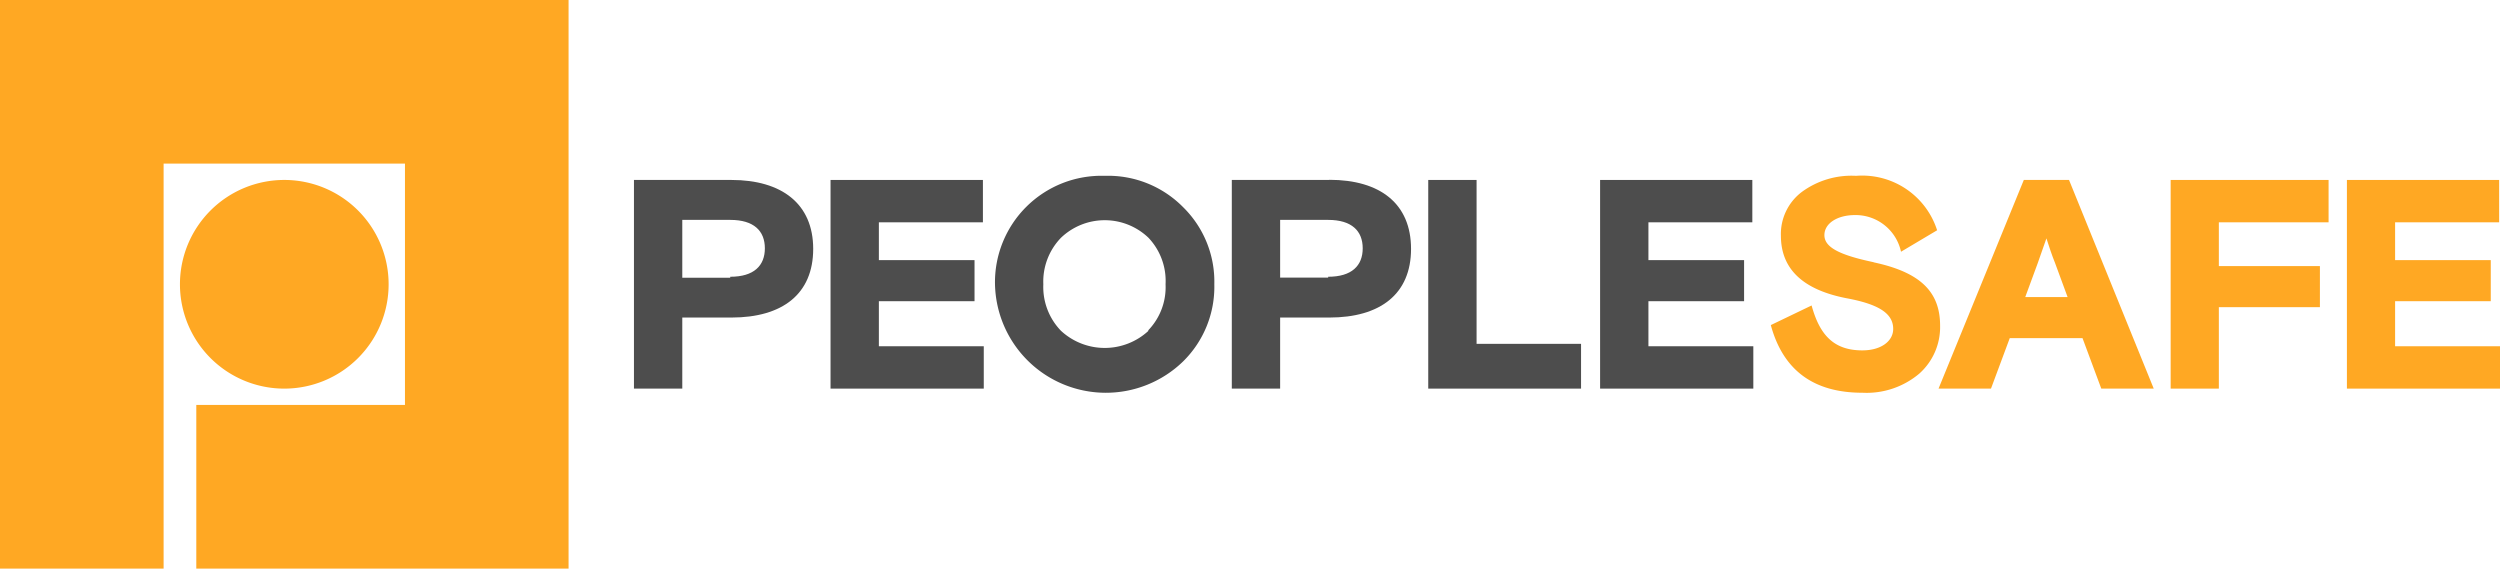
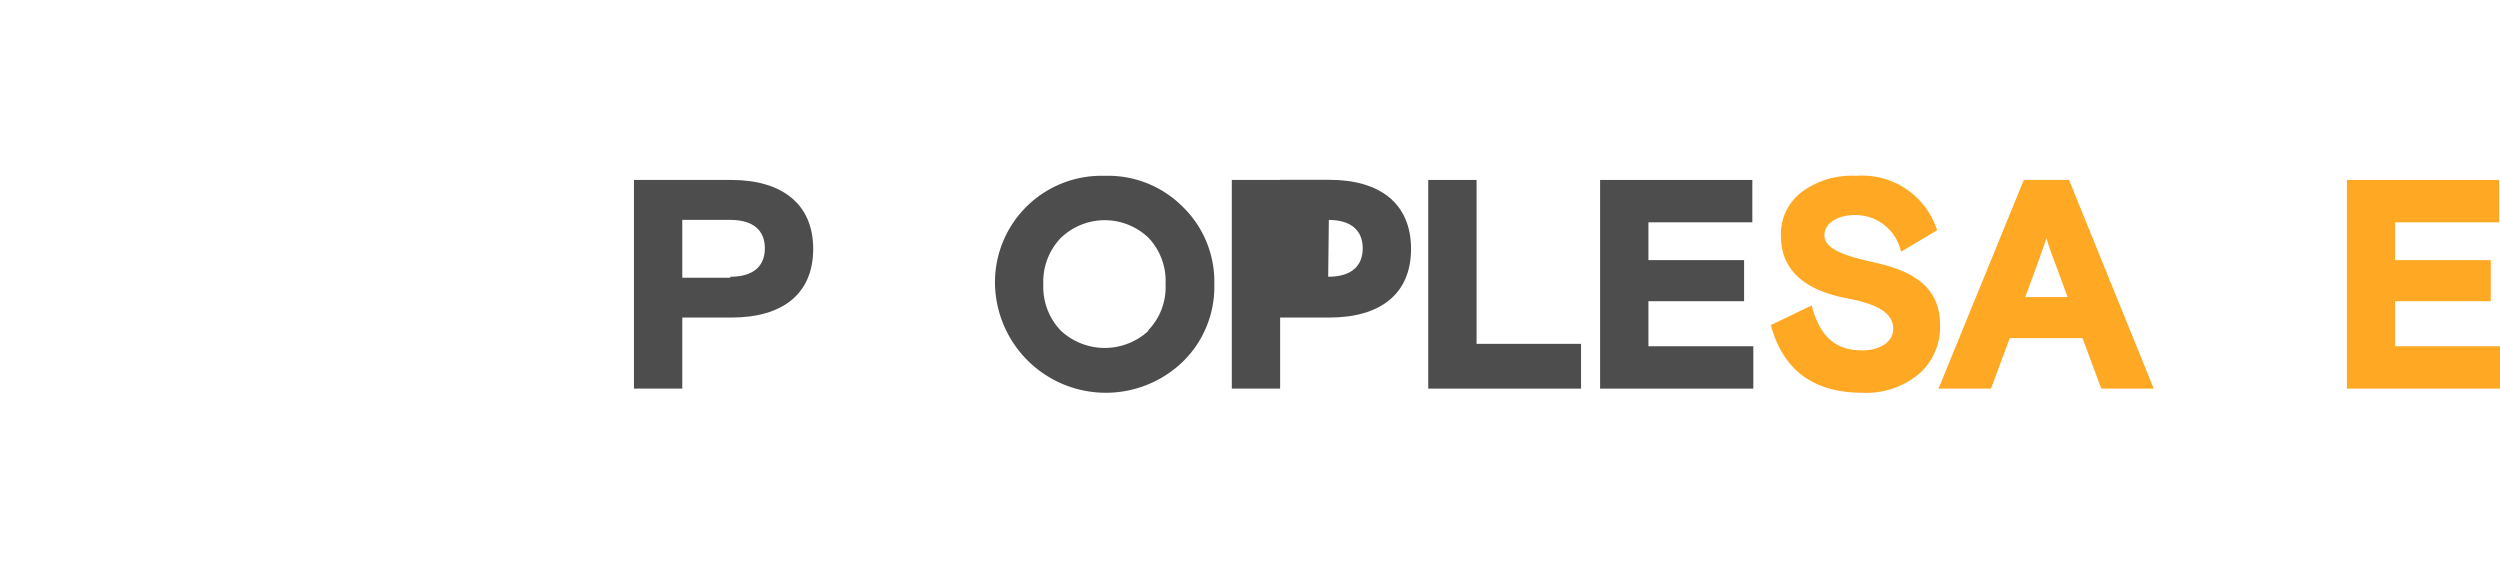
<svg xmlns="http://www.w3.org/2000/svg" viewBox="0 0 175.88 40">
  <defs>
    <style>.cls-1{fill:#ffa823;}.cls-2{fill:#4d4d4d;}</style>
  </defs>
  <g id="Layer_2" data-name="Layer 2">
    <g id="Home_page" data-name="Home page">
      <polygon class="cls-1" points="165.11 12.66 165.11 27.34 175.88 27.34 175.88 24.36 168.5 24.36 168.5 21.19 175.23 21.19 175.23 18.3 168.5 18.3 168.5 15.64 175.82 15.64 175.82 12.66 165.11 12.66" />
-       <polygon class="cls-1" points="163.21 21.61 163.21 18.72 156.1 18.72 156.1 15.64 163.82 15.64 163.82 12.66 152.71 12.66 152.71 27.34 156.1 27.34 156.1 21.61 163.21 21.61" />
      <path class="cls-1" d="M145.56,12.66h-3.18l-6,14.68h3.69l1.32-3.55h5.12l1.32,3.55h3.69Zm-3.08,8.24.88-2.39.61-1.74c.19.59.38,1.17.61,1.74l.88,2.39Z" />
      <path class="cls-1" d="M131.83,18.45c-2.53-.53-3.48-1.09-3.48-1.91s.9-1.41,2.16-1.41a3.27,3.27,0,0,1,3.23,2.58l2.54-1.51a5.53,5.53,0,0,0-5.7-3.83,5.9,5.9,0,0,0-3.84,1.15,3.71,3.71,0,0,0-1.45,3.06c0,2.33,1.53,3.8,4.61,4.4,2.27.42,3.29,1.07,3.29,2.16,0,.86-.85,1.51-2.17,1.51-2,0-3-1.07-3.57-3.16l-2.87,1.38c.86,3.17,3,4.76,6.44,4.76a5.75,5.75,0,0,0,4-1.34,4.38,4.38,0,0,0,1.47-3.38c0-2.43-1.45-3.77-4.7-4.46" />
      <polygon class="cls-2" points="123.35 27.34 123.35 24.36 115.97 24.36 115.97 21.19 122.7 21.19 122.7 18.3 115.97 18.3 115.97 15.64 123.28 15.64 123.28 12.66 112.57 12.66 112.57 27.34 123.35 27.34" />
      <polygon class="cls-2" points="103.88 24.19 103.88 12.66 100.48 12.66 100.48 27.34 111.23 27.34 111.23 24.19 103.88 24.19" />
      <path class="cls-2" d="M83.23,14.57a7.41,7.41,0,0,0-5.51-2.2A7.49,7.49,0,0,0,70,20a7.8,7.8,0,0,0,13.23,5.43A7.36,7.36,0,0,0,85.43,20a7.34,7.34,0,0,0-2.2-5.43m-2.43,8.7a4.53,4.53,0,0,1-6.16,0A4.43,4.43,0,0,1,73.4,20a4.43,4.43,0,0,1,1.24-3.27,4.45,4.45,0,0,1,6.16,0A4.42,4.42,0,0,1,82,20a4.37,4.37,0,0,1-1.23,3.25" />
-       <polygon class="cls-2" points="69.21 27.34 69.21 24.36 61.83 24.36 61.83 21.19 68.56 21.19 68.56 18.3 61.83 18.3 61.83 15.64 69.15 15.64 69.15 12.66 58.43 12.66 58.43 27.34 69.21 27.34" />
      <path class="cls-2" d="M51.45,12.66H44.6V27.34H48v-5h3.46c3.59,0,5.75-1.66,5.75-4.83S55,12.66,51.45,12.66m-.08,6.88H48V15.47h3.38c1.66,0,2.43.78,2.43,2s-.77,2-2.43,2" />
-       <path class="cls-2" d="M93.52,12.66H86.66V27.34h3.4v-5h3.46c3.59,0,5.75-1.66,5.75-4.83s-2.16-4.86-5.75-4.86m-.08,6.88H90.06V15.47h3.38c1.66,0,2.43.78,2.43,2s-.77,2-2.43,2" />
-       <polygon class="cls-1" points="38.94 0 28.49 0 11.51 0 3.16 0 0 0 0 40 11.51 40 11.51 11.51 28.49 11.51 28.49 28.49 13.81 28.49 13.81 40 28.49 40 38.94 40 40 40 40 0 38.94 0" />
-       <path class="cls-1" d="M20,27.34A7.34,7.34,0,1,0,12.66,20,7.34,7.34,0,0,0,20,27.34" />
+       <path class="cls-2" d="M93.52,12.66H86.66V27.34h3.4v-5h3.46c3.59,0,5.75-1.66,5.75-4.83s-2.16-4.86-5.75-4.86H90.06V15.47h3.38c1.66,0,2.43.78,2.43,2s-.77,2-2.43,2" />
    </g>
  </g>
</svg>